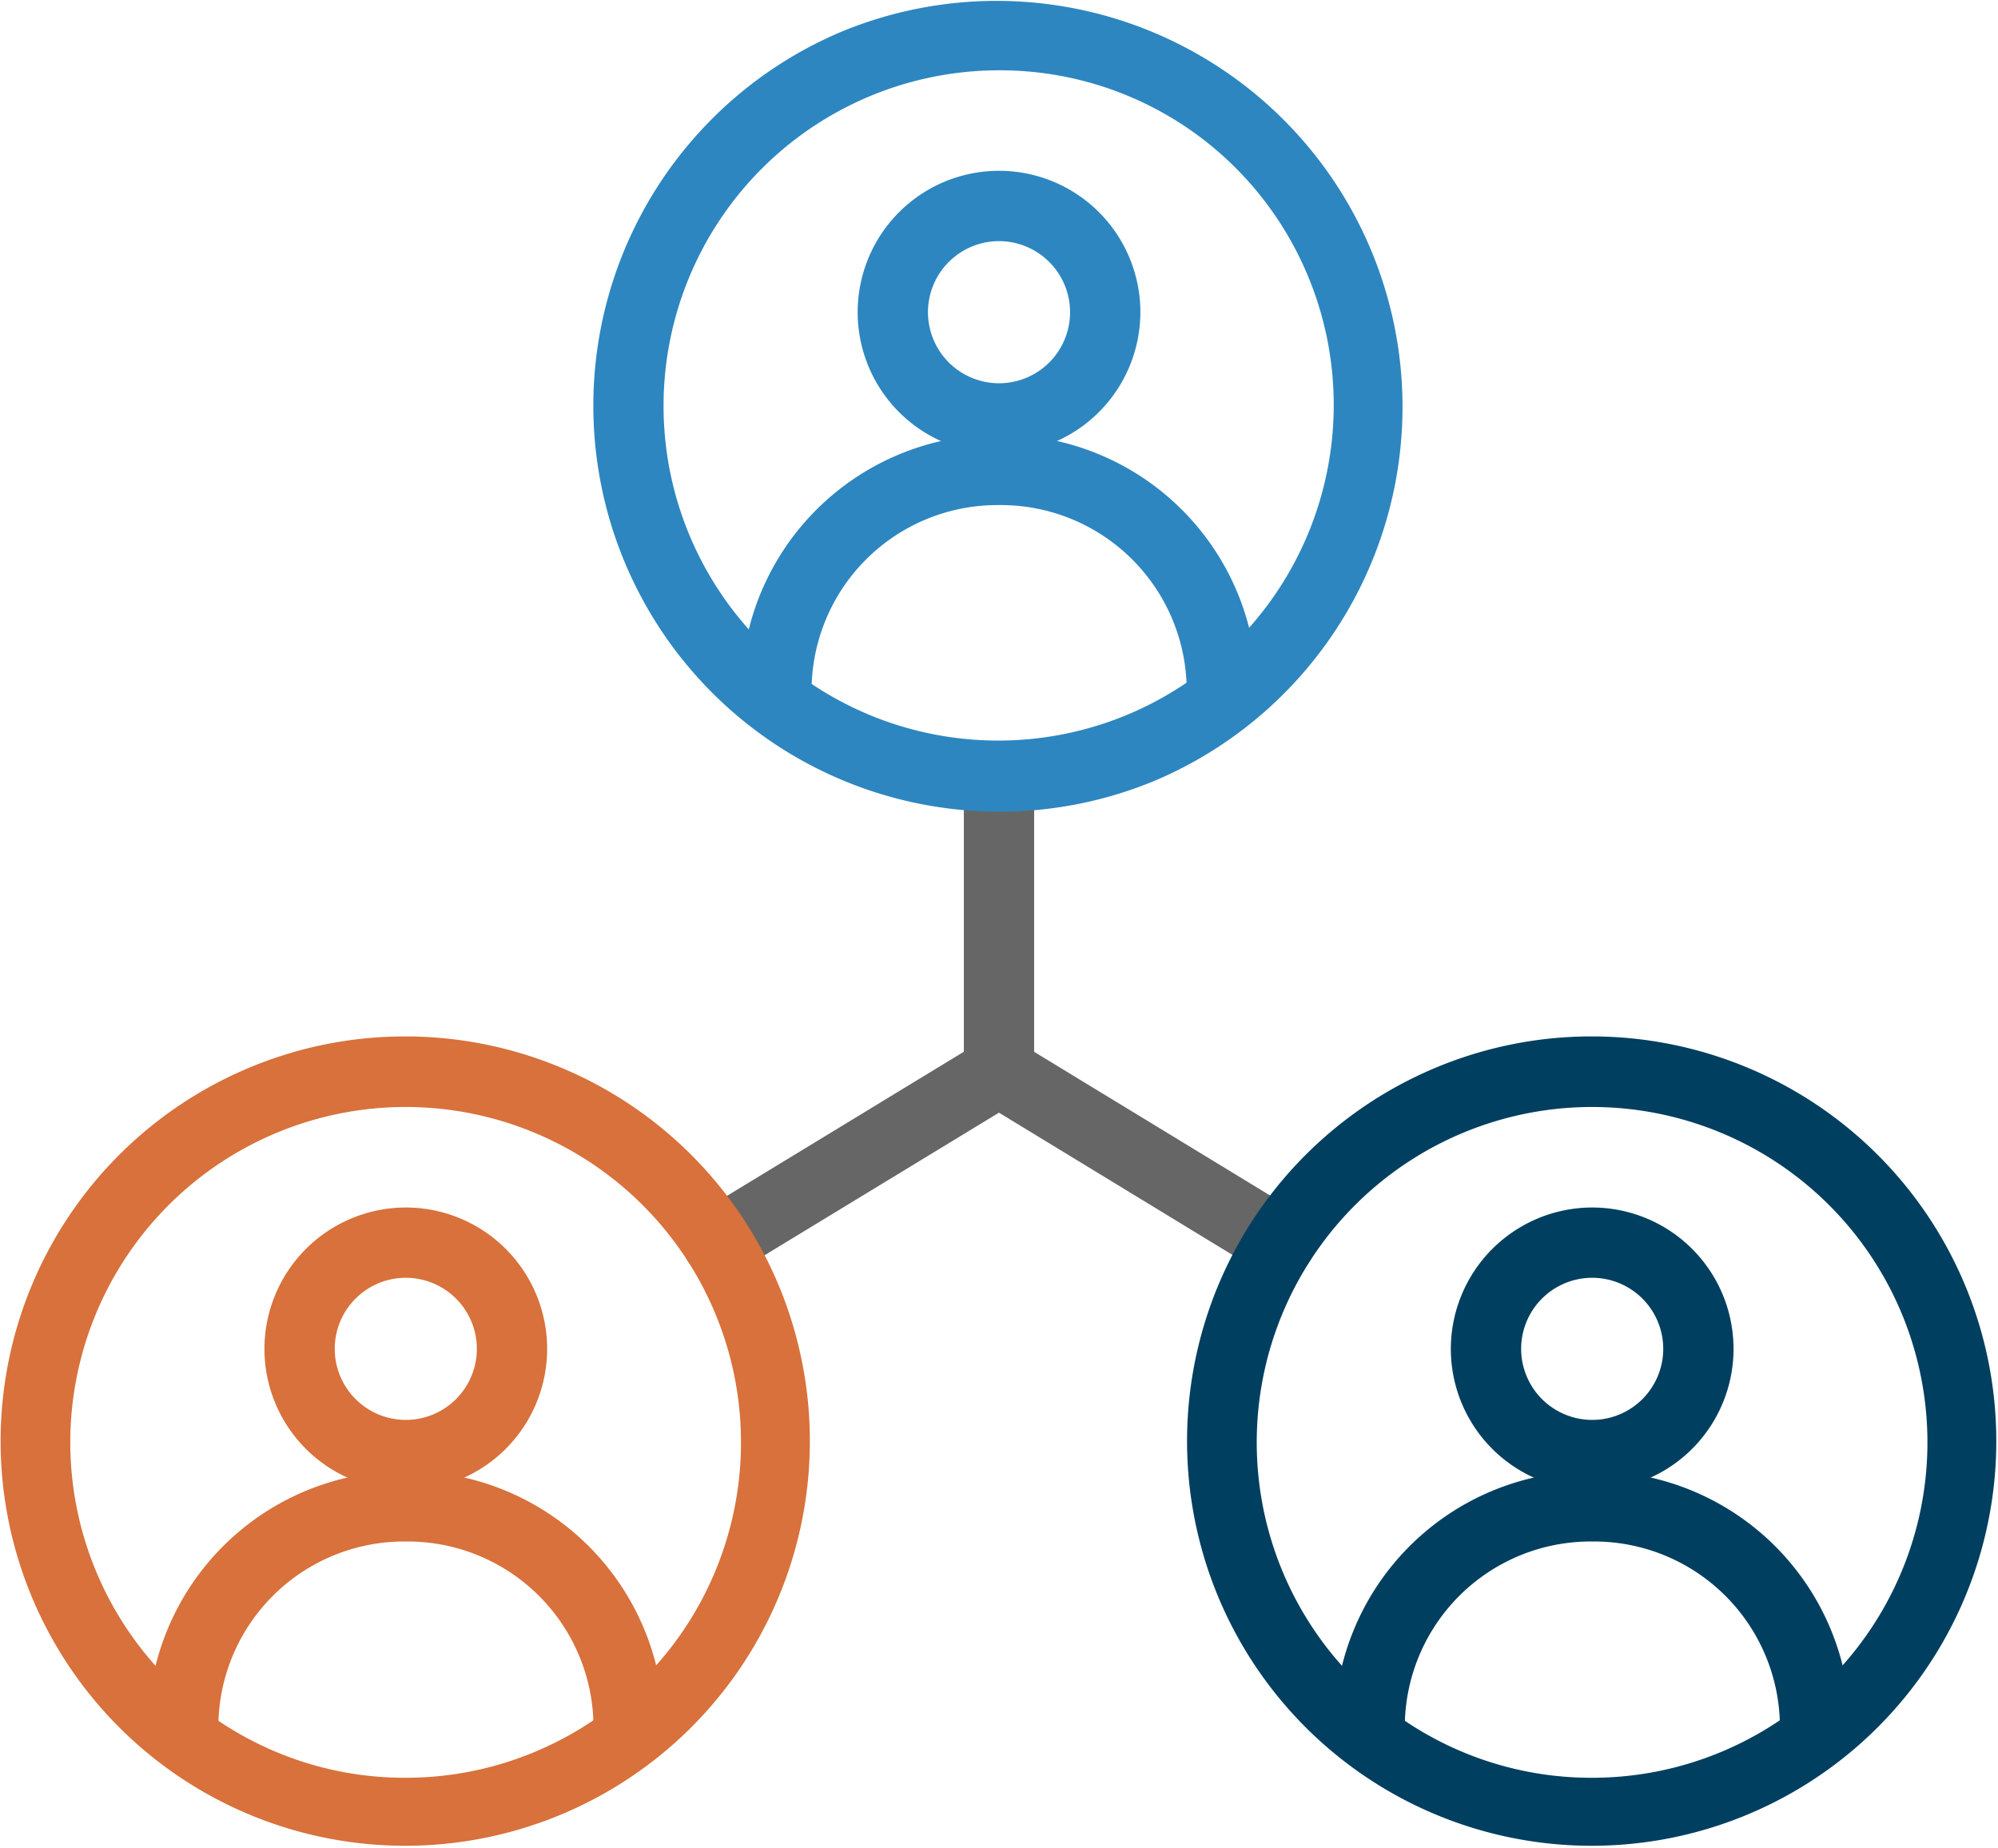
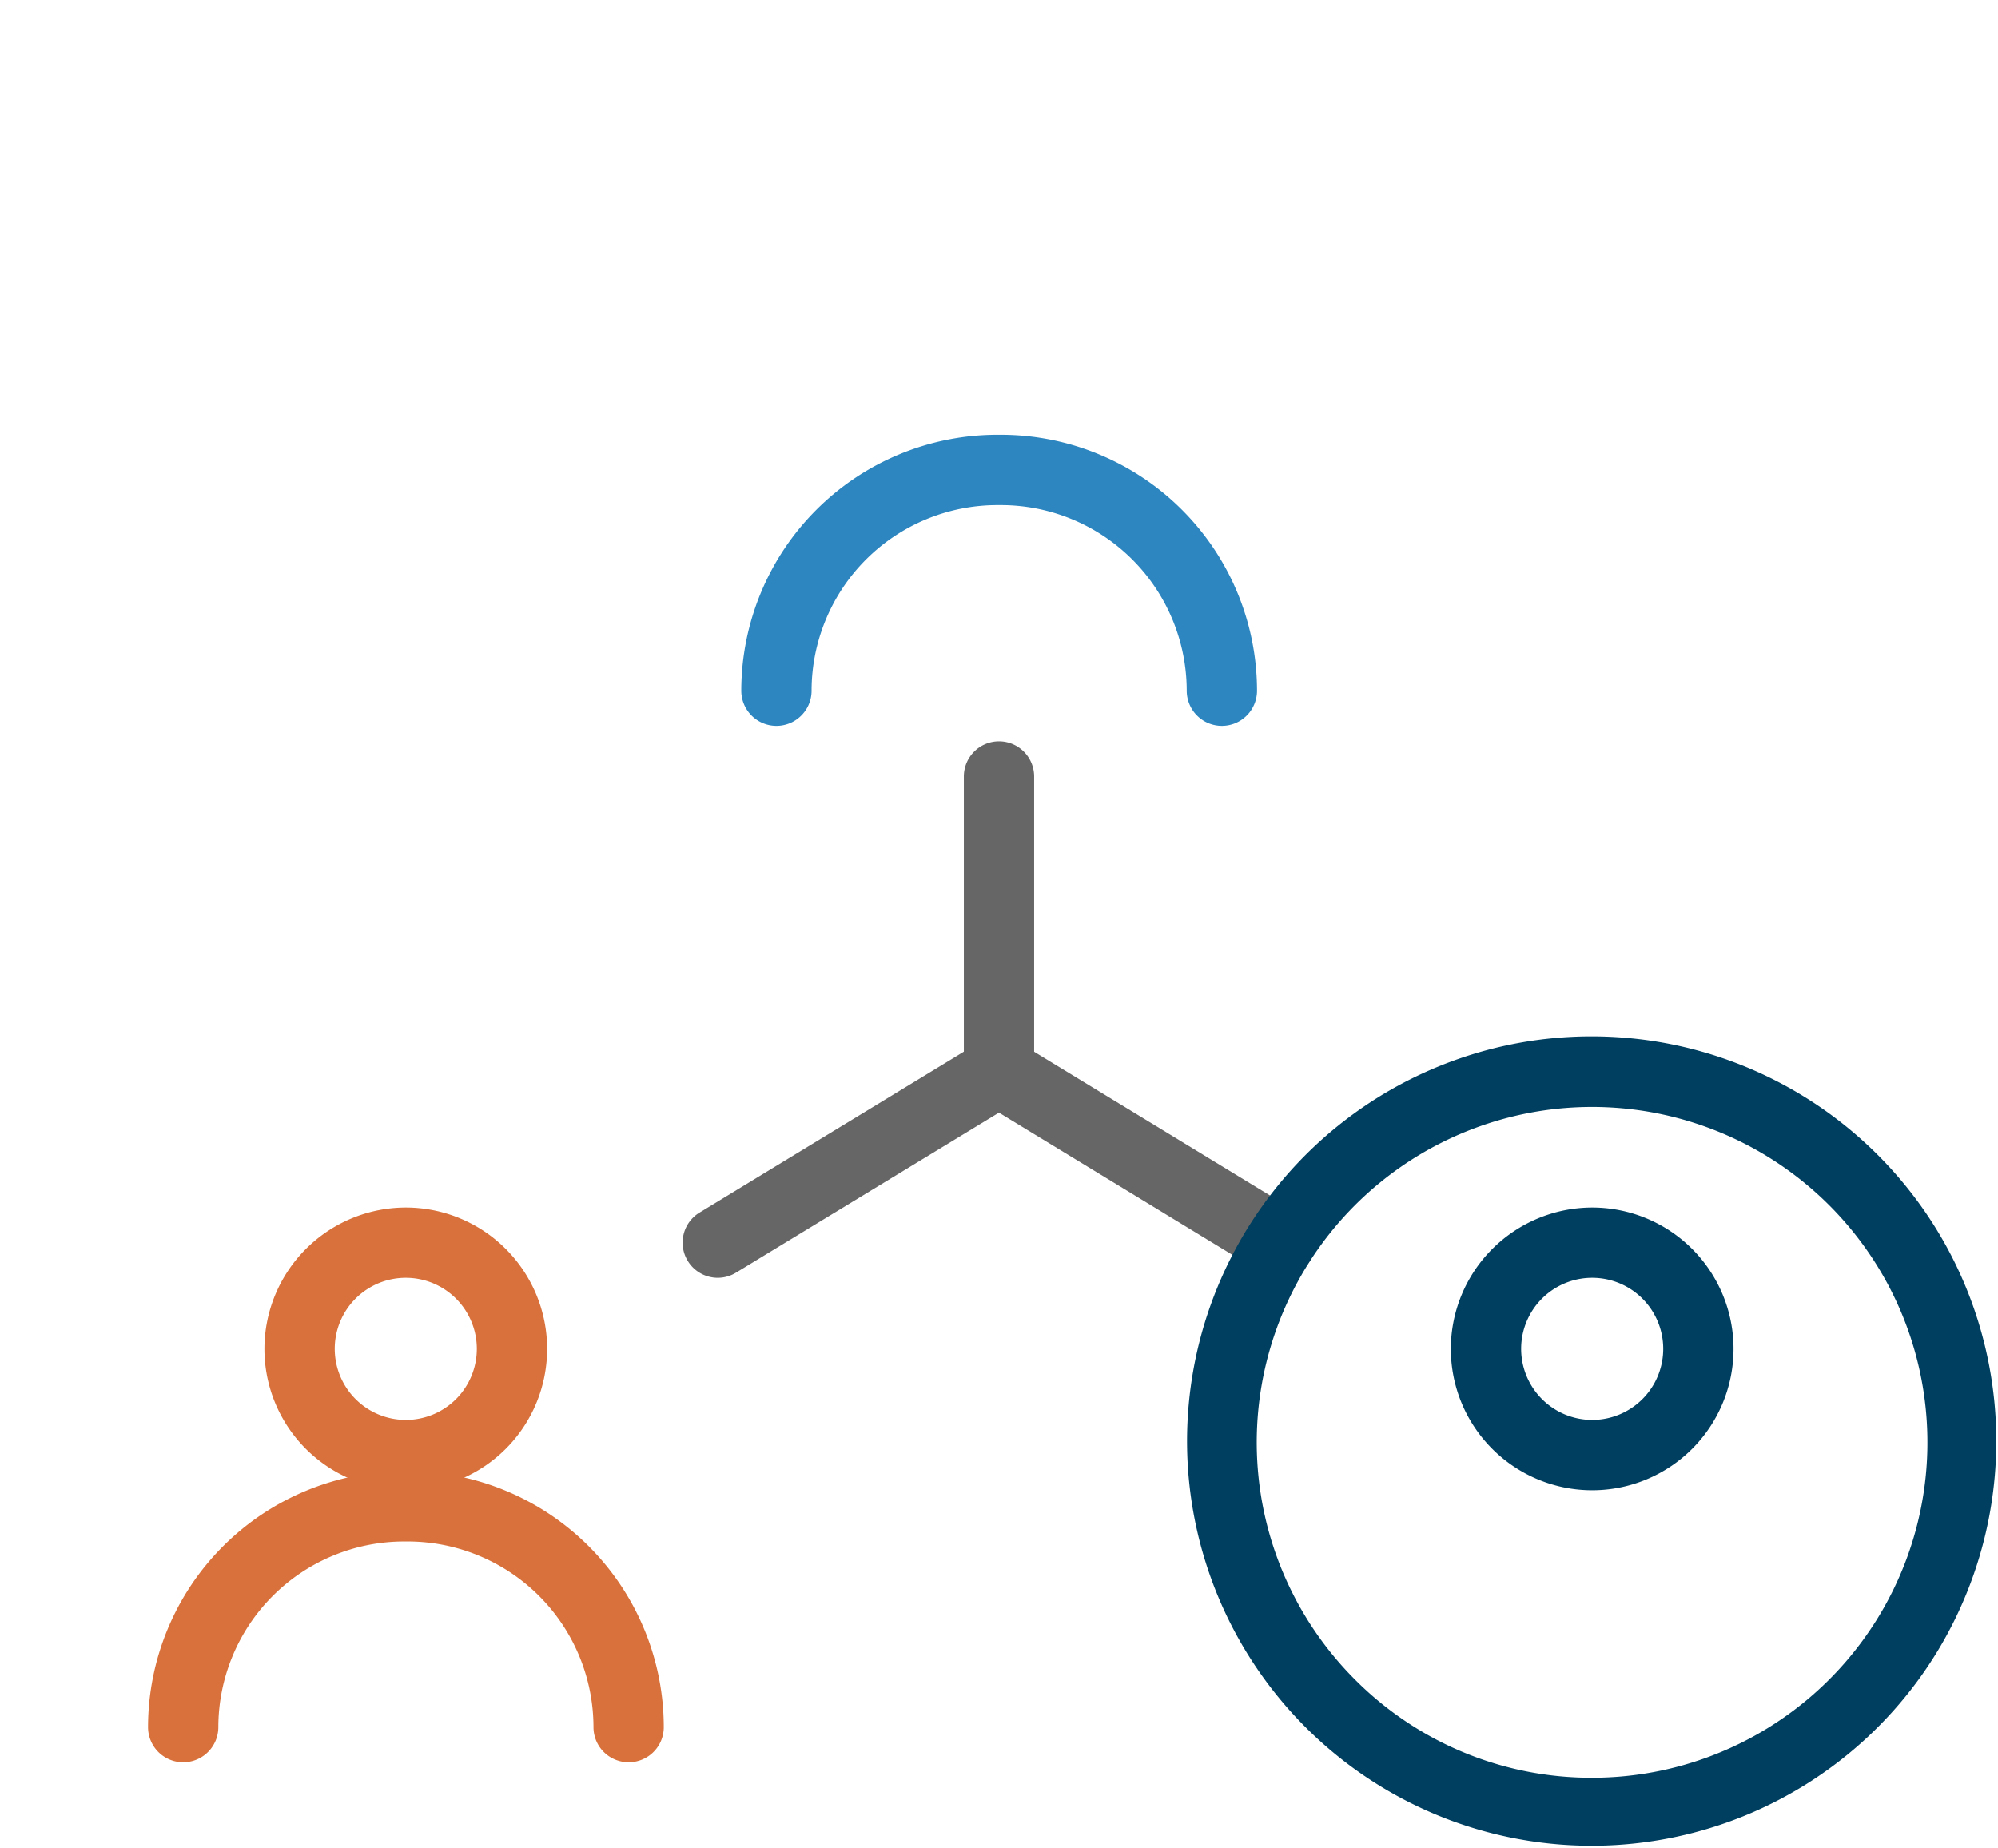
<svg xmlns="http://www.w3.org/2000/svg" width="85.264" height="78.855" viewBox="0 0 85.264 78.855">
  <g transform="translate(-697.5 -2150.5)">
    <g transform="translate(728.133 2183.631)">
      <path d="M0,14.091a1.5,1.5,0,0,1-1.5-1.5V0A1.5,1.5,0,0,1,0-1.5,1.5,1.5,0,0,1,1.5,0V12.591A1.5,1.5,0,0,1,0,14.091Z" transform="translate(11.999)" fill="#666" />
      <path d="M0,8.8a1.5,1.5,0,0,1-1.283-.721,1.5,1.5,0,0,1,.5-2.061l12-7.3a1.5,1.5,0,0,1,2.061.5,1.5,1.5,0,0,1-.5,2.061l-12,7.3A1.493,1.493,0,0,1,0,8.8Z" transform="translate(0 12.591)" fill="#666" />
      <path d="M11.987,8.8a1.493,1.493,0,0,1-.779-.219L-.78,1.281a1.5,1.5,0,0,1-.5-2.061,1.5,1.5,0,0,1,2.061-.5l11.988,7.3A1.5,1.5,0,0,1,11.987,8.8Z" transform="translate(11.999 12.591)" fill="#666" />
    </g>
    <g transform="translate(749.631 2196.223)">
      <path d="M60.5,45.16a6.032,6.032,0,1,1-6.032,6.032A6.039,6.039,0,0,1,60.5,45.16Zm0,9.063a3.032,3.032,0,1,0-3.032-3.032A3.035,3.035,0,0,0,60.5,54.223Z" transform="translate(-44.685 -39.36)" fill="#003f5f" />
-       <path d="M70.529,67.661a1.5,1.5,0,0,1-1.5-1.5,7.93,7.93,0,0,0-7.921-7.921h-.167a7.93,7.93,0,0,0-7.921,7.921,1.5,1.5,0,0,1-3,0A10.933,10.933,0,0,1,60.941,55.24h.167A10.933,10.933,0,0,1,72.029,66.161,1.5,1.5,0,0,1,70.529,67.661Z" transform="translate(-45.202 -38.189)" fill="#003f5f" />
      <path d="M61.677,38.62a17.267,17.267,0,1,1-6.743,1.361A17.222,17.222,0,0,1,61.677,38.62Zm0,31.633a14.311,14.311,0,1,0-10.125-4.191A14.224,14.224,0,0,0,61.677,70.253Z" transform="translate(-45.86 -40.12)" fill="#003f5f" />
    </g>
    <g transform="translate(699 2196.223)">
      <path d="M15.142,45.16A6.032,6.032,0,1,1,9.11,51.192,6.039,6.039,0,0,1,15.142,45.16Zm0,9.063a3.032,3.032,0,1,0-3.032-3.032A3.035,3.035,0,0,0,15.142,54.223Z" transform="translate(0.675 -39.36)" fill="#d8713b" />
      <path d="M25.169,67.661a1.5,1.5,0,0,1-1.5-1.5,7.93,7.93,0,0,0-7.921-7.921h-.167A7.93,7.93,0,0,0,7.66,66.161a1.5,1.5,0,0,1-3,0A10.933,10.933,0,0,1,15.581,55.24h.167A10.933,10.933,0,0,1,26.669,66.161,1.5,1.5,0,0,1,25.169,67.661Z" transform="translate(0.158 -38.189)" fill="#d8713b" />
-       <path d="M16.317,38.62a17.267,17.267,0,1,1-6.743,1.361A17.222,17.222,0,0,1,16.317,38.62Zm0,31.633A14.311,14.311,0,1,0,6.191,66.061,14.224,14.224,0,0,0,16.317,70.253Z" transform="translate(-0.5 -40.12)" fill="#d8713b" />
    </g>
    <g transform="translate(724.316 2152)">
-       <path d="M37.822,17.593a6.032,6.032,0,1,1,6.032-6.032A6.039,6.039,0,0,1,37.822,17.593Zm0-9.063a3.032,3.032,0,1,0,3.032,3.032A3.035,3.035,0,0,0,37.822,8.53Z" transform="translate(-22.005 0.259)" fill="#2d86c0" />
      <path d="M47.849,28.041a1.5,1.5,0,0,1-1.5-1.5,7.93,7.93,0,0,0-7.921-7.921h-.167a7.93,7.93,0,0,0-7.921,7.921,1.5,1.5,0,0,1-3,0A10.933,10.933,0,0,1,38.261,15.62h.167A10.933,10.933,0,0,1,49.349,26.541,1.5,1.5,0,0,1,47.849,28.041Z" transform="translate(-22.522 1.431)" fill="#2d86c0" />
-       <path d="M39,33.633A17.321,17.321,0,0,1,32.254.361,17.322,17.322,0,0,1,45.739,32.272,17.222,17.222,0,0,1,39,33.633ZM39,2A14.319,14.319,0,0,0,28.872,26.441a14.319,14.319,0,0,0,20.25-20.25A14.224,14.224,0,0,0,39,2Z" transform="translate(-23.18 -0.5)" fill="#2d86c0" />
    </g>
  </g>
</svg>